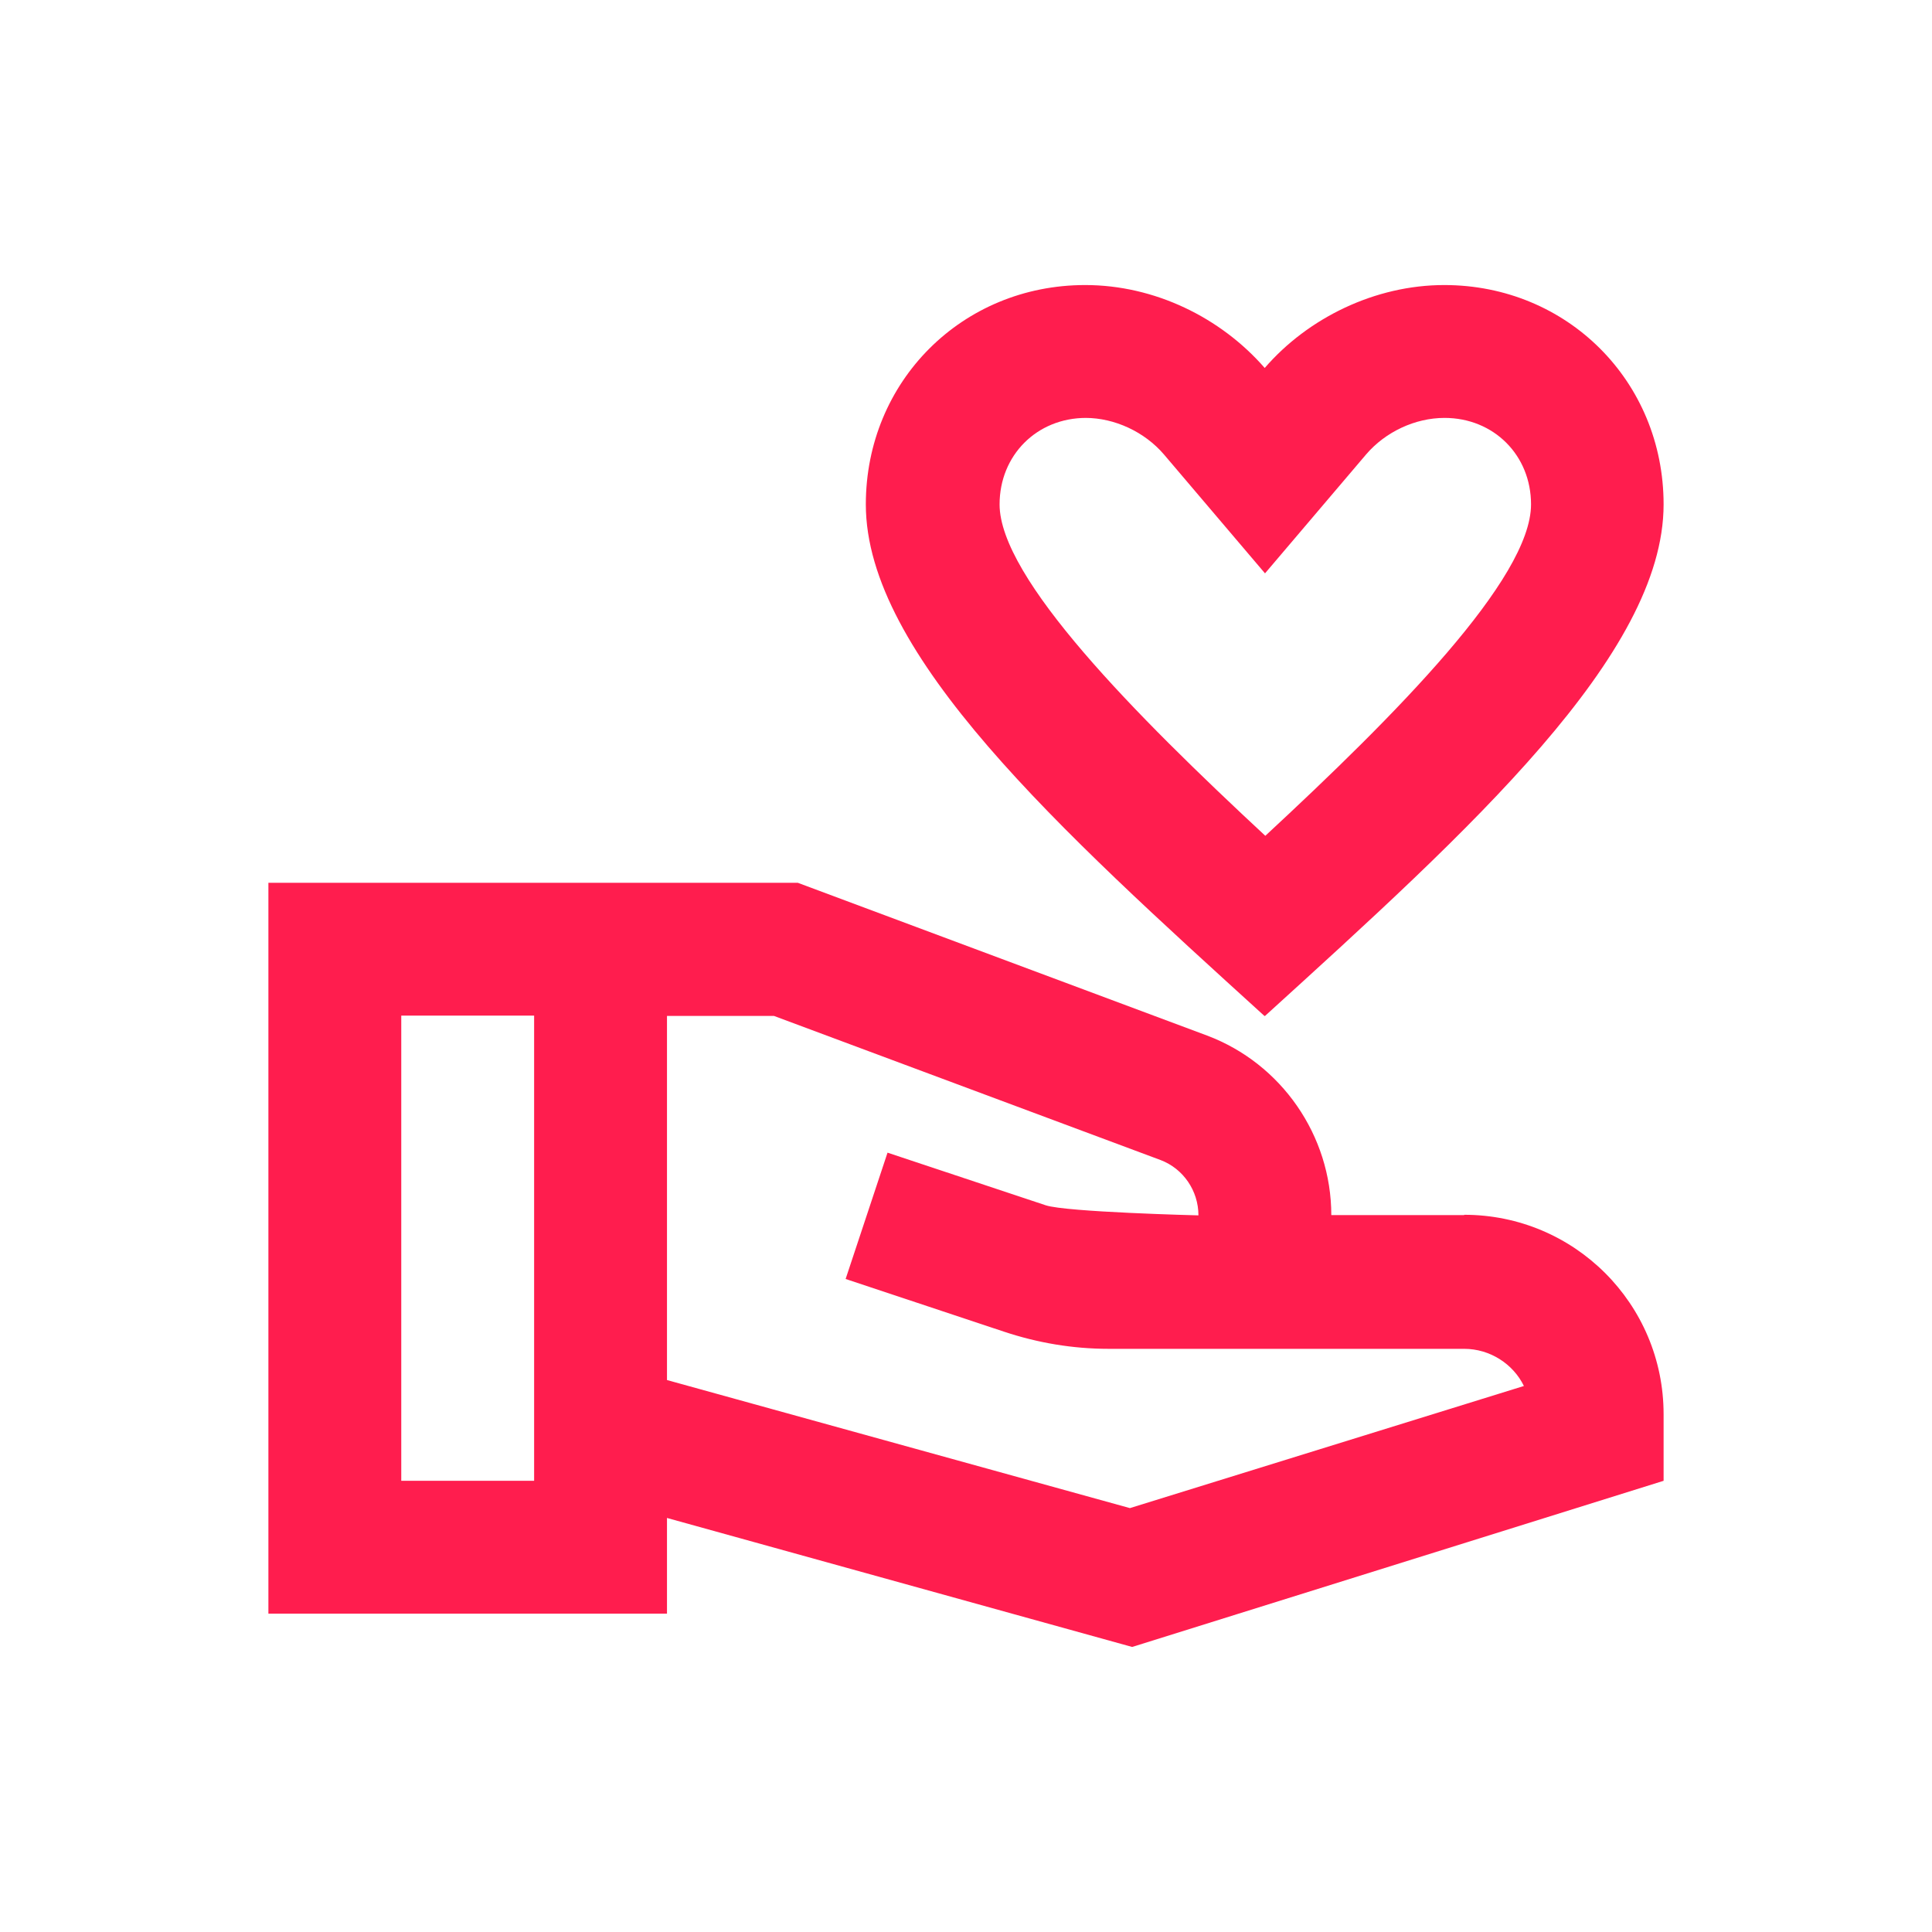
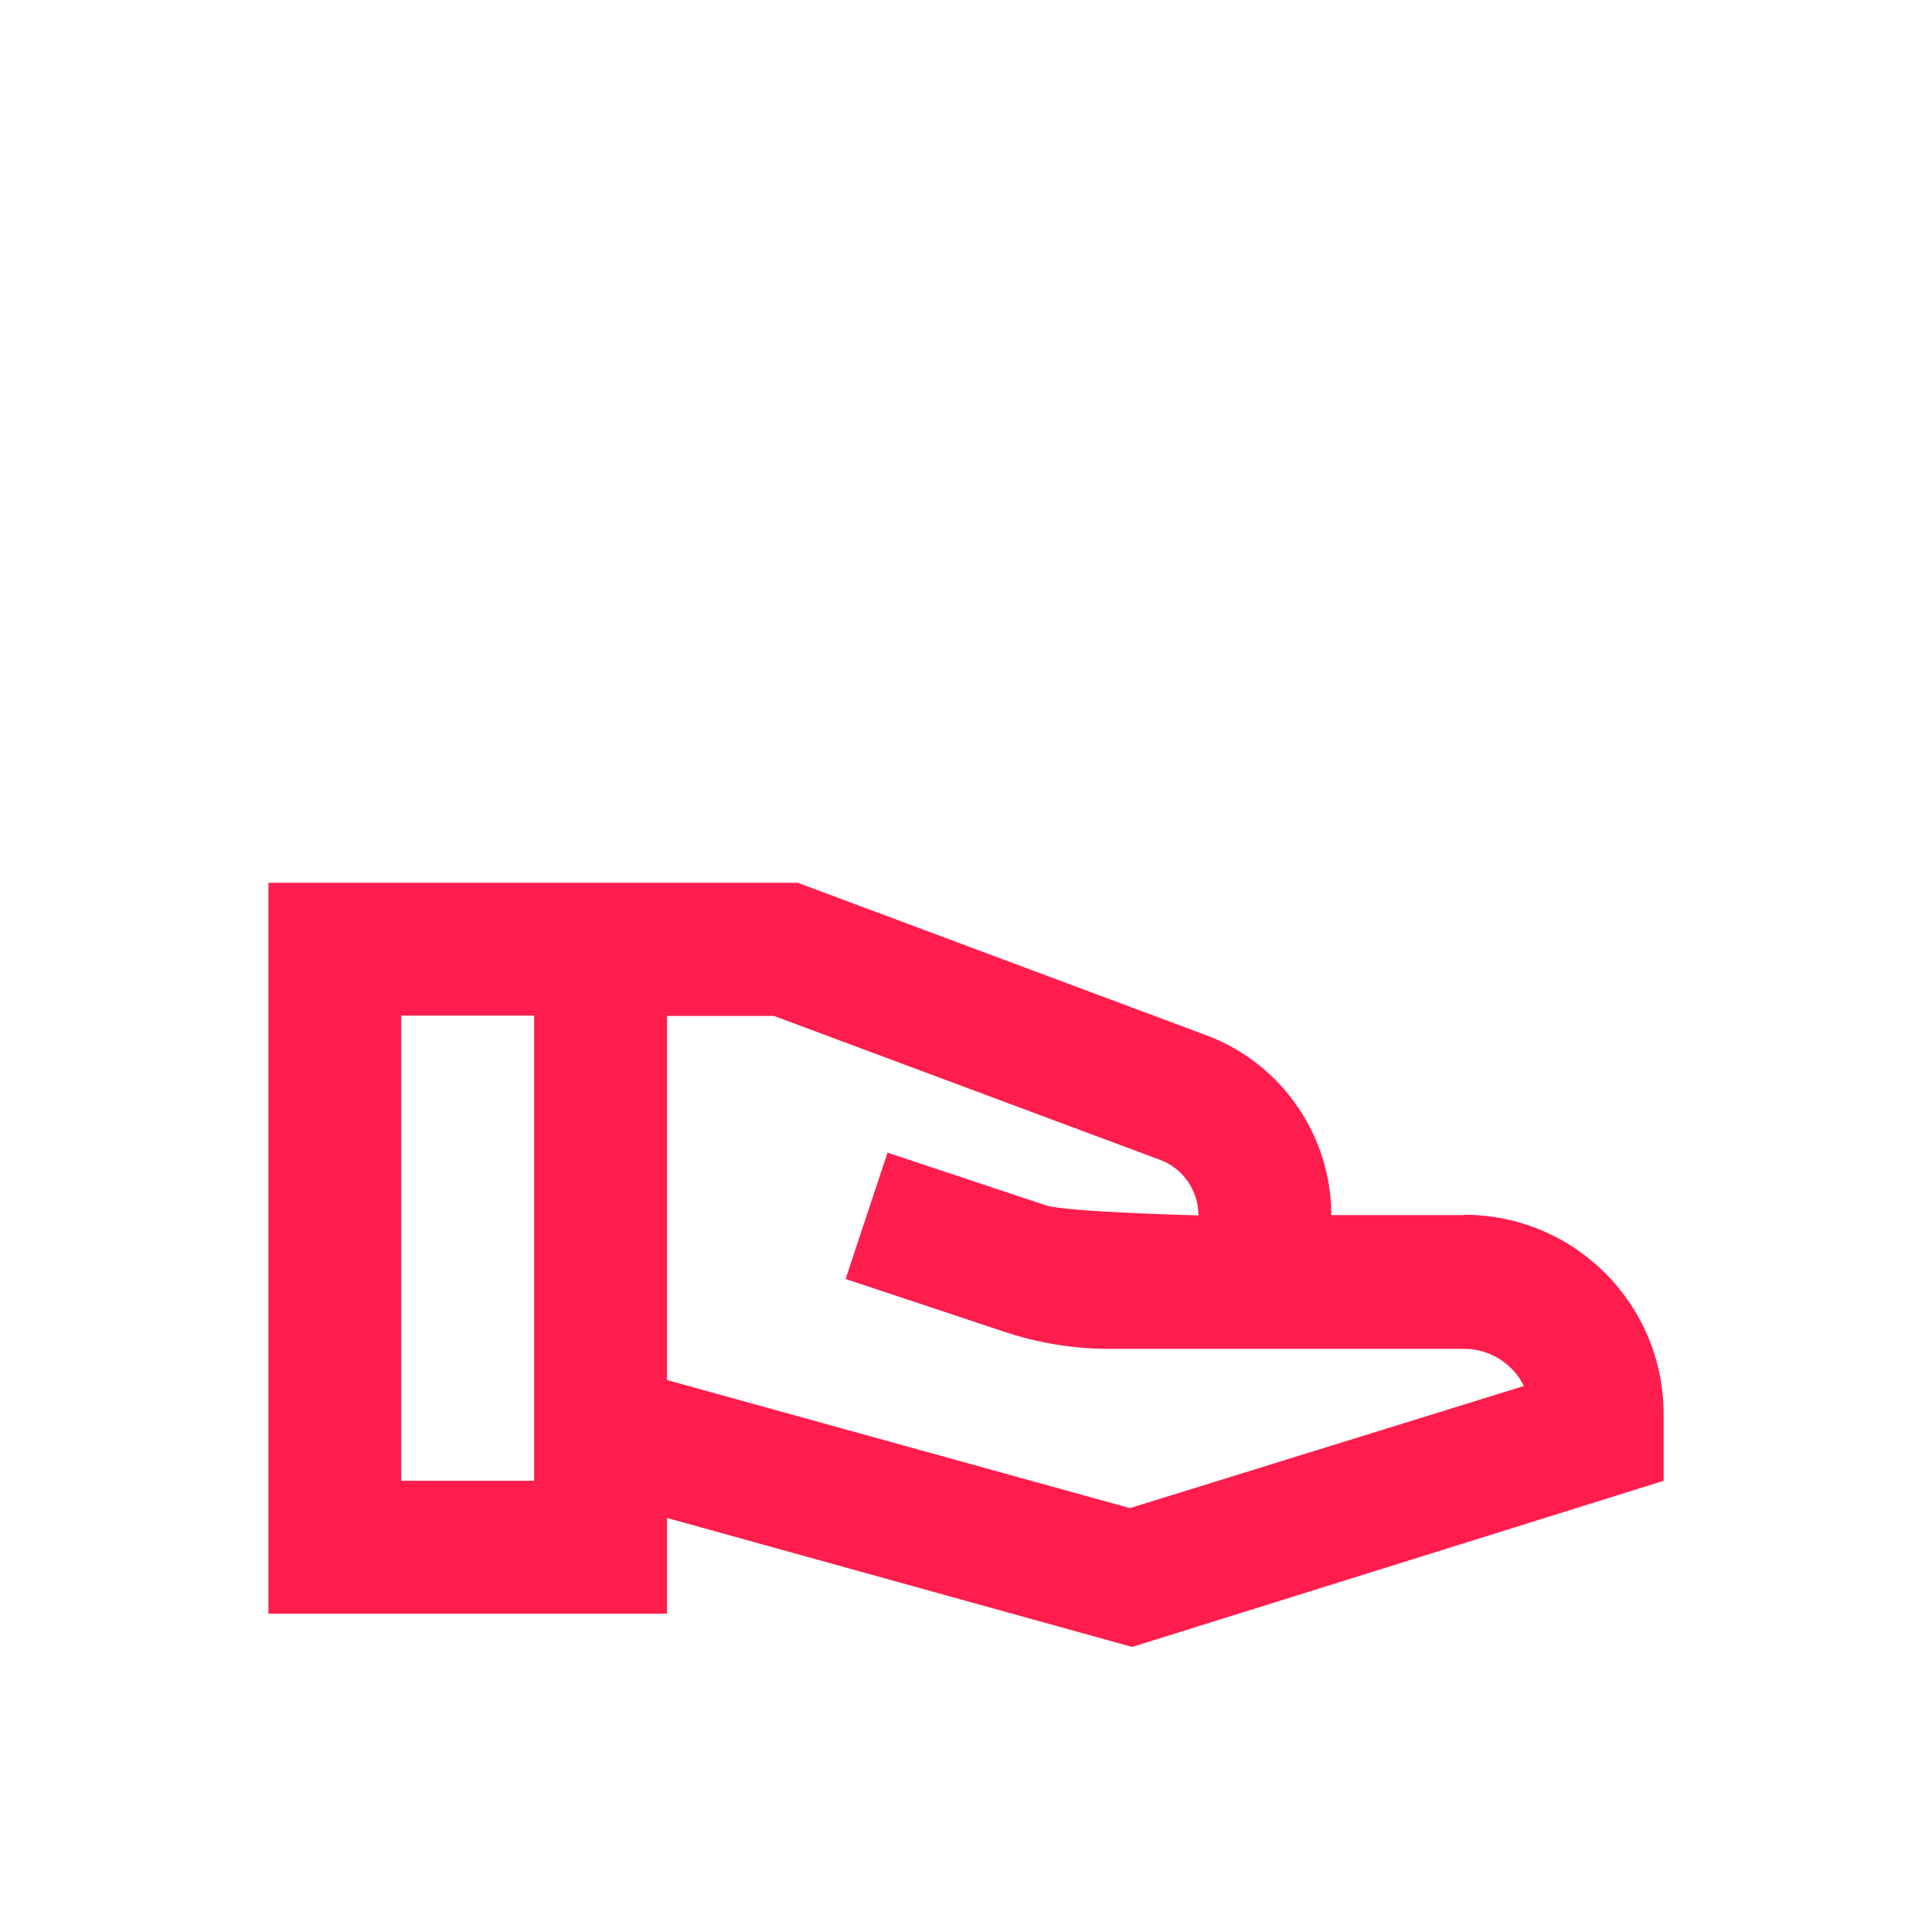
<svg xmlns="http://www.w3.org/2000/svg" id="Capa_1" data-name="Capa 1" width="65" height="65" viewBox="0 0 65 65">
  <defs>
    <style>
      .cls-1 {
        fill: #ff1d4e;
      }
    </style>
  </defs>
-   <path class="cls-1" d="M42.56,34.18c6.91-6.28,13.41-12.16,13.41-17.21,0-4.14-3.24-7.38-7.38-7.38-2.32,0-4.58,1.1-6.04,2.79-1.48-1.7-3.71-2.79-6.04-2.79-4.14,0-7.38,3.24-7.38,7.38,0,5.05,6.5,10.93,13.41,17.21Zm-6.04-20.12c.98,0,1.99,.47,2.64,1.23l3.4,4,3.4-4c.65-.76,1.65-1.23,2.64-1.23,1.65,0,2.91,1.25,2.91,2.91,0,2.5-4.56,7.09-8.94,11.15-4.38-4.07-8.94-8.67-8.94-11.15,0-1.65,1.25-2.91,2.91-2.91Z" />
  <path class="cls-1" d="M49.26,40.88h-4.47c0-2.68-1.68-5.1-4.18-6.04l-13.77-5.14H9.03v24.59h13.41v-3.22l15.65,4.34,17.88-5.59v-2.24c0-3.71-3-6.71-6.71-6.71ZM13.5,49.82v-15.65h4.47v15.65h-4.47Zm24.52,.92l-15.58-4.31v-12.25h3.6l13.01,4.85c.76,.29,1.27,1.03,1.27,1.86,0,0-4.45-.11-5.14-.34l-5.32-1.77-1.41,4.25,5.32,1.77c1.14,.38,2.32,.58,3.53,.58h11.96c.87,0,1.65,.51,2.01,1.25l-13.26,4.11Z" />
</svg>